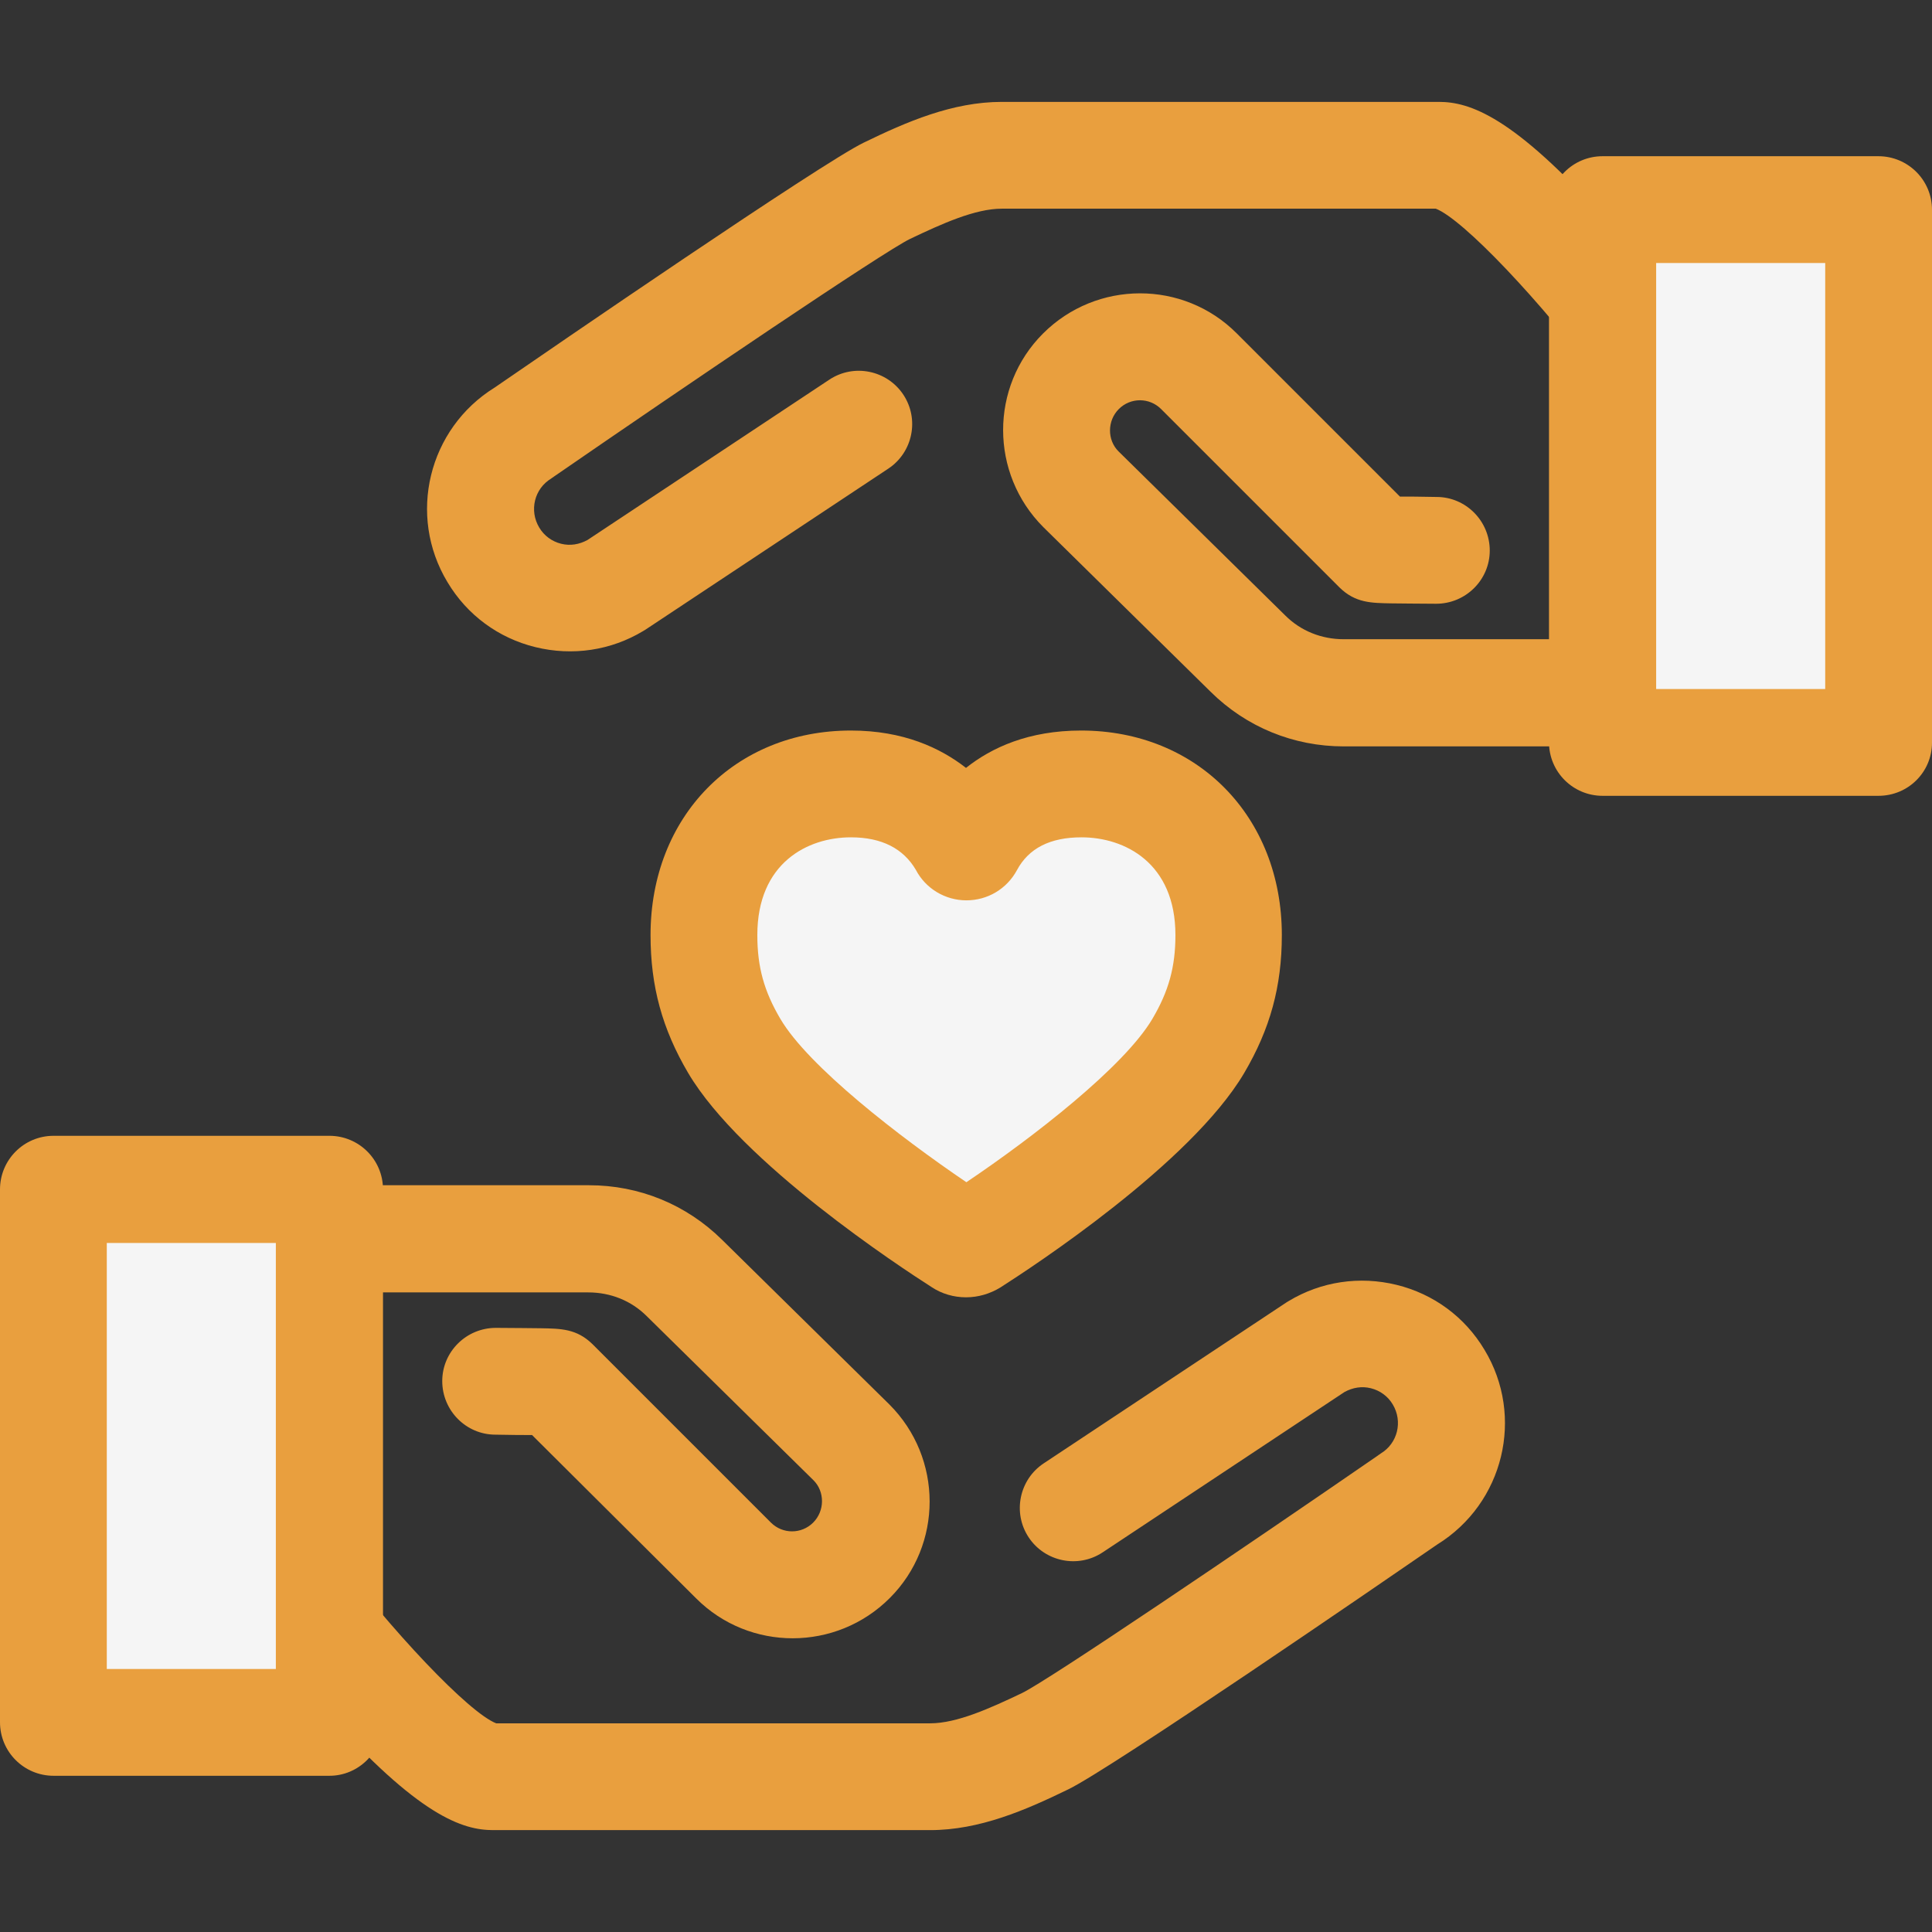
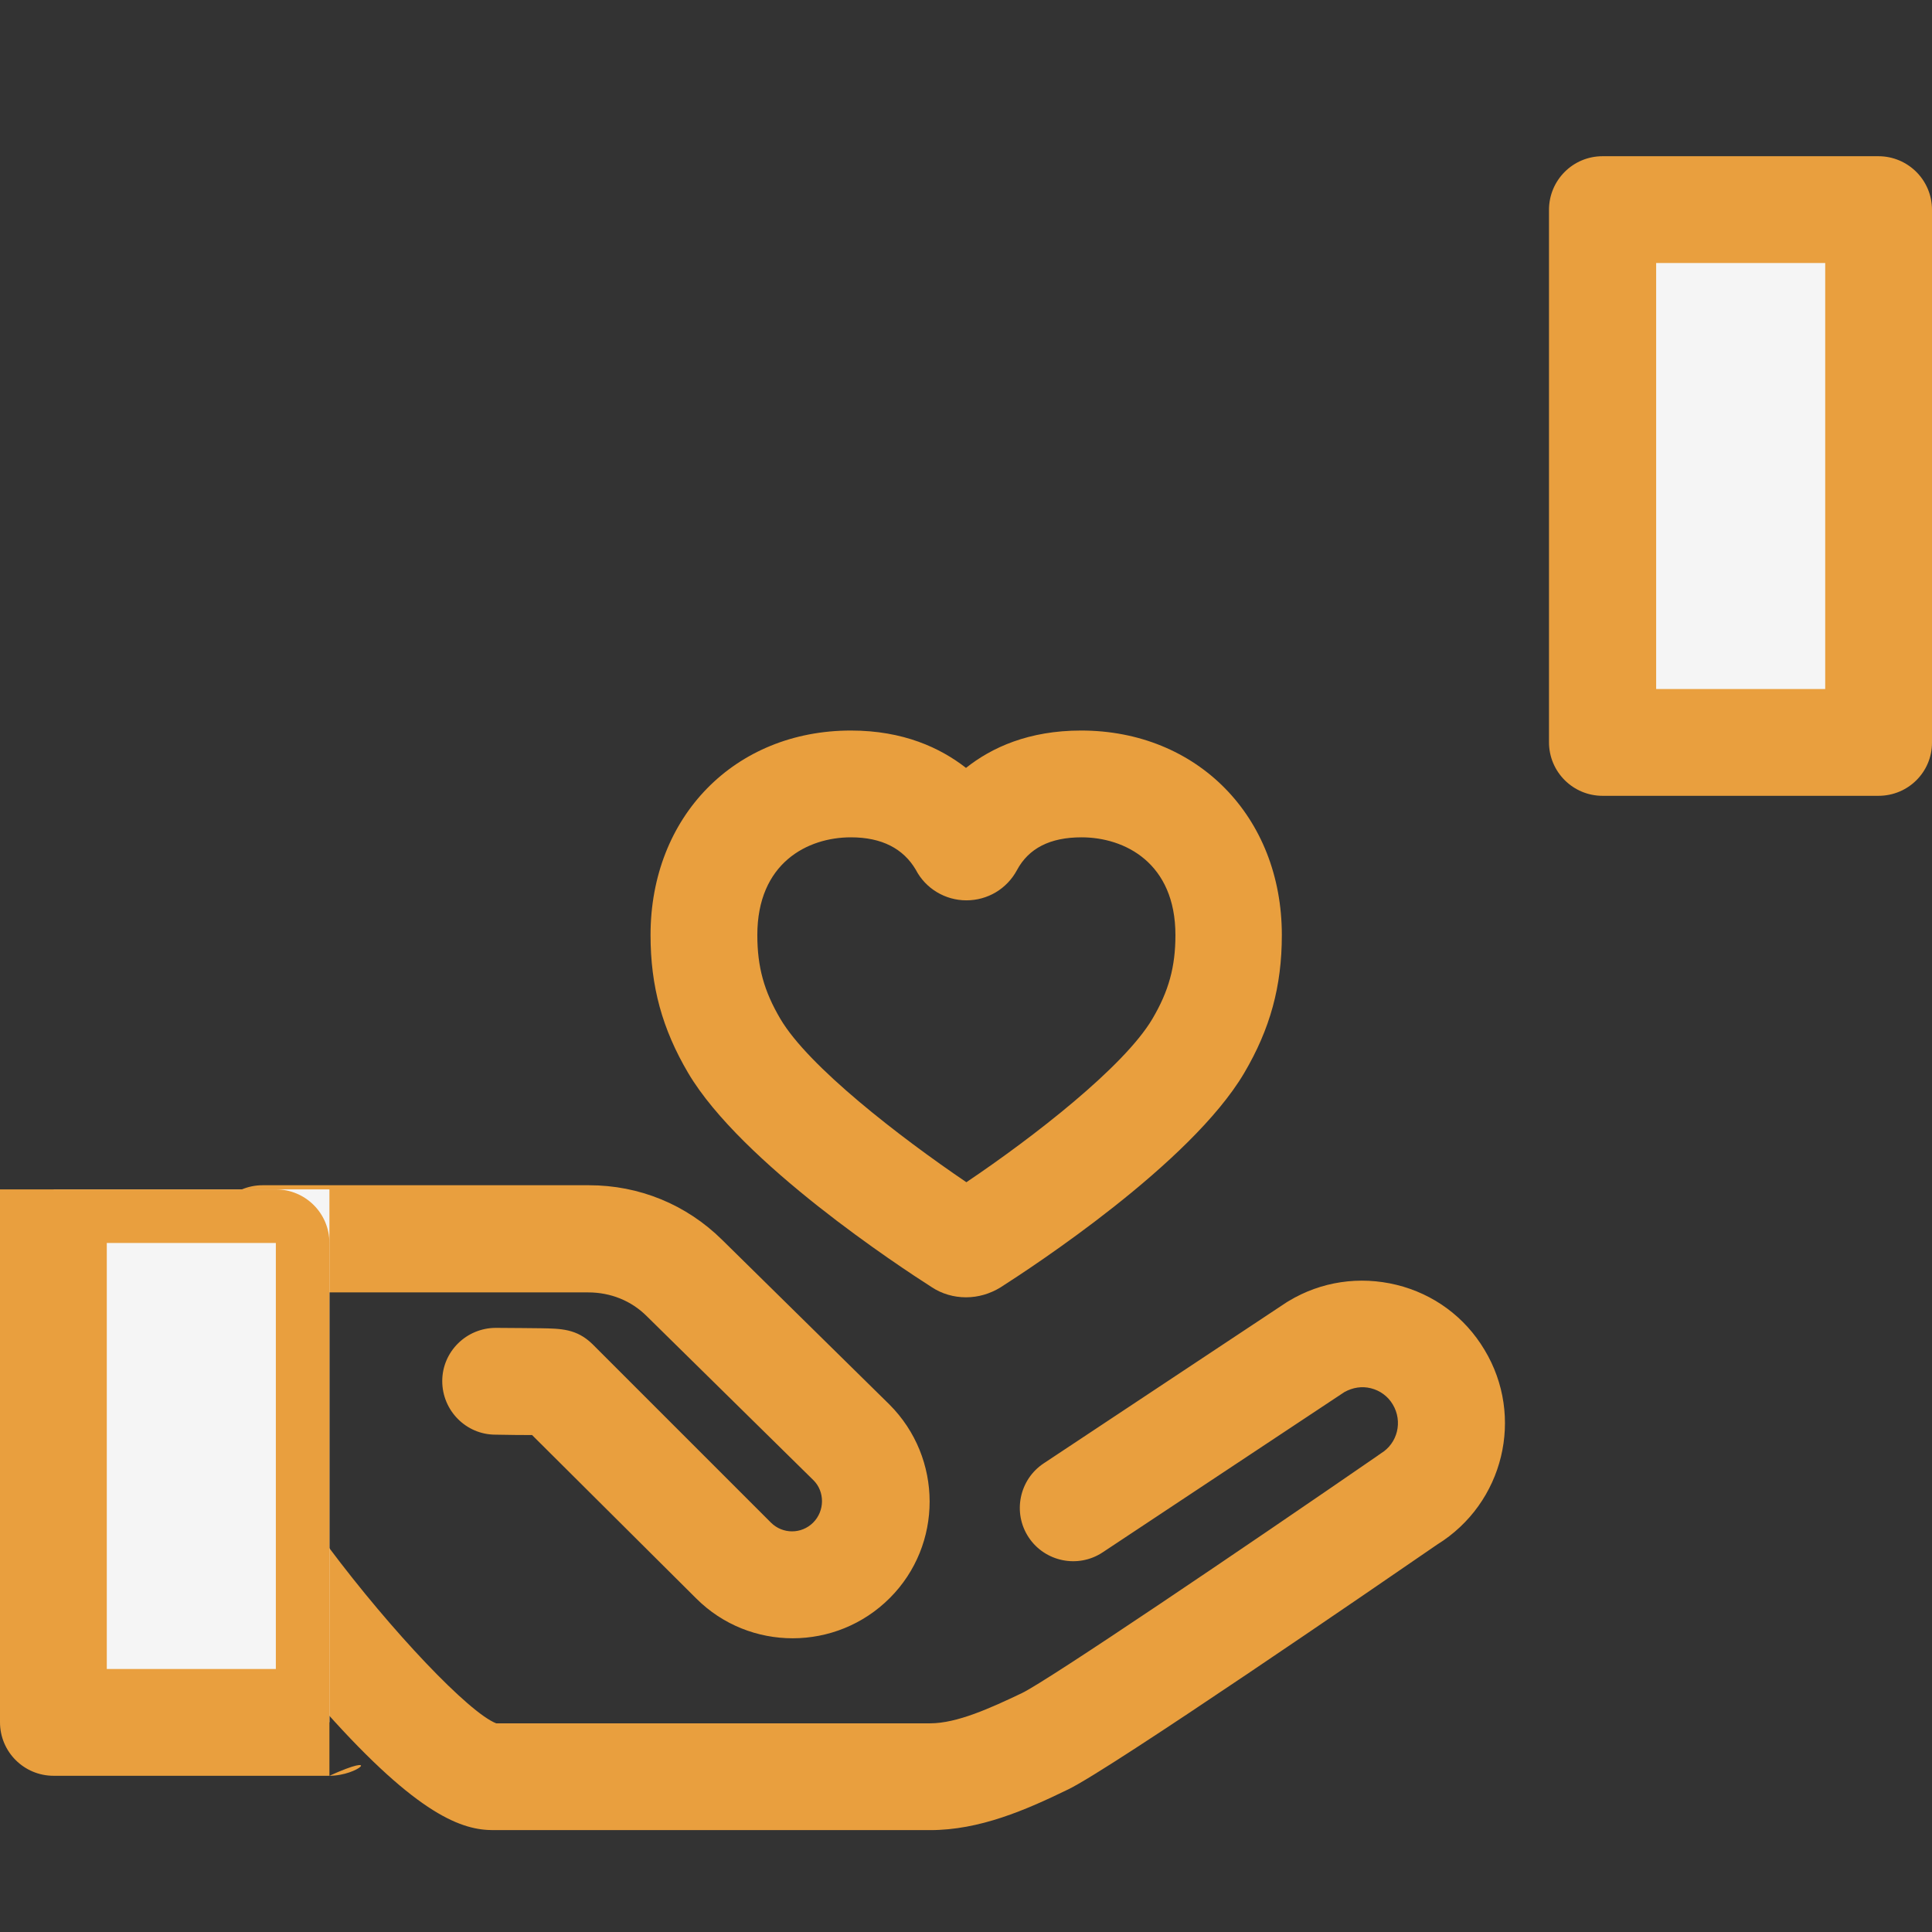
<svg xmlns="http://www.w3.org/2000/svg" version="1.1" id="Layer_1" x="0px" y="0px" viewBox="0 0 512 512" style="enable-background:new 0 0 512 512;" xml:space="preserve">
  <rect x="0" y="0" width="512" height="512" fill="#333333" stroke="none" />
  <style type="text/css">
	.st0{fill:#F5F5F5;}
	.st1{fill:#E99F3E;}
</style>
-   <path class="st0" d="M286.5,207.8c-18.2,0-26.4,10.2-29.6,16.2c-0.4,0.8-1.5,0.8-1.9,0c-3.2-6-11.3-16.2-29.5-16.2  c-20.7,0-39,14.2-39,40c0,10.5,2.1,19.4,8.1,29.4c12.1,20.4,51.8,46.8,59.9,52c0.9,0.6,2,0.6,2.9,0c8.2-5.2,47.9-31.5,60.1-52  c5.9-10,8-19,8-29.4C325.5,222,307.2,207.8,286.5,207.8z" />
  <g>
    <path class="st1" d="M256,343.8L256,343.8c-3.2,0-6.4-0.9-9.1-2.7c-8.3-5.3-50.4-32.9-64.5-56.7c-6.9-11.7-10-23-10-36.6   c0-31.4,22.3-54.2,53.1-54.2c13.9,0,23.7,4.6,30.5,9.9c6.8-5.4,16.6-9.9,30.5-9.9c30.8,0,53.2,22.8,53.2,54.2   c0,13.6-3.1,24.9-10,36.6c-14.2,24-56.3,51.5-64.6,56.8C262.3,342.9,259.2,343.8,256,343.8z M225.5,221.9   c-11.5,0-24.8,6.8-24.8,25.9c0,8.5,1.8,14.9,6.1,22.2c7.4,12.6,31.6,31.3,49.3,43.3c17.7-11.9,41.8-30.6,49.3-43.3   c4.3-7.3,6.1-13.7,6.1-22.2c0-19.1-13.4-25.9-24.9-25.9c-8.3,0-14,2.9-17.1,8.7c-2.7,5-7.8,8-13.4,8s-10.8-3.1-13.4-8.1   C239.4,224.9,233.7,221.9,225.5,221.9z" />
    <path class="st1" d="M130.7,485c-8.1,0-19.7-3.7-44.4-31.4C74.1,440,64.1,426.5,63.7,426c-0.4-0.5-0.7-1-1-1.6   c-4.8-8.7-7.3-18.5-7.3-28.4v-67.7c0-7.8,6.3-14.2,14.2-14.2h86.5c13.3,0,25.8,5.1,35.3,14.5l44.3,43.6   c14.2,14.2,14.2,37.2,0.1,51.3c-14.2,14.2-37.2,14.2-51.3,0.1L141,380.3c-2.2,0-5.3,0-9.7-0.1c-7.8,0-14.1-6.4-14.1-14.2   c0-7.8,6.4-14.1,14.2-14.1h0.1c5.3,0,9.3,0.1,11.8,0.1c5.3,0.1,9.5,0.1,13.7,4.2l47.3,47.3c3.1,3.1,8.1,3.1,11.2,0   c3.1-3.1,3.1-8.2,0.1-11.2l-44.2-43.5c-4.1-4.1-9.6-6.3-15.5-6.3H83.6V396c0,4.8,1.2,9.6,3.4,13.9c16.9,22.6,37.3,44,44.5,46.8h115   c7.1,0,15.9-4,24.3-8c6.9-3.3,59.3-38.8,94.4-63c0.2-0.2,0.5-0.3,0.7-0.5c4.5-2.7,5.9-8.5,3.2-13c-1.3-2.2-3.4-3.7-5.8-4.3   c-2.4-0.6-4.8-0.2-7,1l-64.1,42.5c-6.5,4.3-15.3,2.5-19.6-4c-4.3-6.5-2.5-15.3,4-19.6l64.4-42.7c0.2-0.1,0.3-0.2,0.5-0.3   c8.6-5.2,18.8-6.7,28.6-4.3c9.8,2.4,18.1,8.5,23.3,17.2c10.7,17.7,5.1,40.7-12.5,51.6c-15.1,10.4-86.6,59.5-97.8,64.9   c-11.3,5.5-23.5,10.8-36.6,10.8H130.7L130.7,485z" />
  </g>
  <rect x="14.2" y="315.2" class="st0" width="73.1" height="141.2" />
  <g>
-     <path class="st1" d="M87.3,470.6H14.2c-7.8,0-14.2-6.3-14.2-14.2V315.2c0-7.8,6.3-14.2,14.2-14.2h73.1c7.8,0,14.2,6.3,14.2,14.2   v141.2C101.4,464.2,95.1,470.6,87.3,470.6z M28.3,442.3h44.8V329.4H28.3V442.3z" />
-     <path class="st1" d="M442.6,197.8h-86.5c-13.3,0-25.8-5.1-35.3-14.5l-44.3-43.6c-14.2-14.2-14.2-37.2-0.1-51.3   c14.2-14.2,37.2-14.2,51.3-0.1l43.3,43.3c2.2,0,5.3,0,9.7,0.1c7.8,0,14.1,6.4,14.1,14.2s-6.4,14.1-14.2,14.1c0,0,0,0-0.1,0   c-5.3,0-9.3-0.1-11.8-0.1c-5.3-0.1-9.5-0.1-13.7-4.2l-47.3-47.3c-3.1-3.1-8.1-3.1-11.2,0s-3.1,8.2-0.1,11.2l44.2,43.5   c4.1,4.1,9.6,6.3,15.5,6.3h72.3V116c0-4.8-1.2-9.6-3.4-13.9c-16.9-22.6-37.3-44-44.5-46.8h-115c-7.1,0-15.9,4-24.3,8   c-6.9,3.3-59.3,38.8-94.4,63c-0.2,0.2-0.5,0.3-0.7,0.5c-4.5,2.7-5.9,8.5-3.2,13c1.3,2.2,3.4,3.7,5.8,4.3c2.4,0.6,4.8,0.2,7-1   l64.1-42.5c6.5-4.3,15.3-2.5,19.6,4s2.5,15.3-4,19.6L171,166.9c-0.2,0.1-0.3,0.2-0.5,0.3c-8.6,5.2-18.8,6.7-28.6,4.3   s-18.1-8.5-23.3-17.2c-10.7-17.7-5.1-40.7,12.5-51.6c15.1-10.4,86.6-59.5,97.8-64.9c11.3-5.5,23.5-10.8,36.6-10.8h115.8l0,0   c8.1,0,19.7,3.7,44.4,31.4C437.9,72,447.9,85.5,448.4,86c0.4,0.5,0.7,1,1,1.6c4.8,8.7,7.3,18.5,7.3,28.4v67.7   C456.7,191.5,450.4,197.8,442.6,197.8z" />
+     <path class="st1" d="M87.3,470.6H14.2c-7.8,0-14.2-6.3-14.2-14.2V315.2h73.1c7.8,0,14.2,6.3,14.2,14.2   v141.2C101.4,464.2,95.1,470.6,87.3,470.6z M28.3,442.3h44.8V329.4H28.3V442.3z" />
  </g>
  <rect x="424.7" y="55.6" class="st0" width="73.1" height="141.2" />
  <path class="st1" d="M497.8,210.9h-73.1c-7.8,0-14.2-6.3-14.2-14.2V55.6c0-7.8,6.3-14.2,14.2-14.2h73.1c7.8,0,14.2,6.3,14.2,14.2  v141.2C512,204.6,505.7,210.9,497.8,210.9z M438.9,182.6h44.8V69.7h-44.8V182.6z" />
</svg>